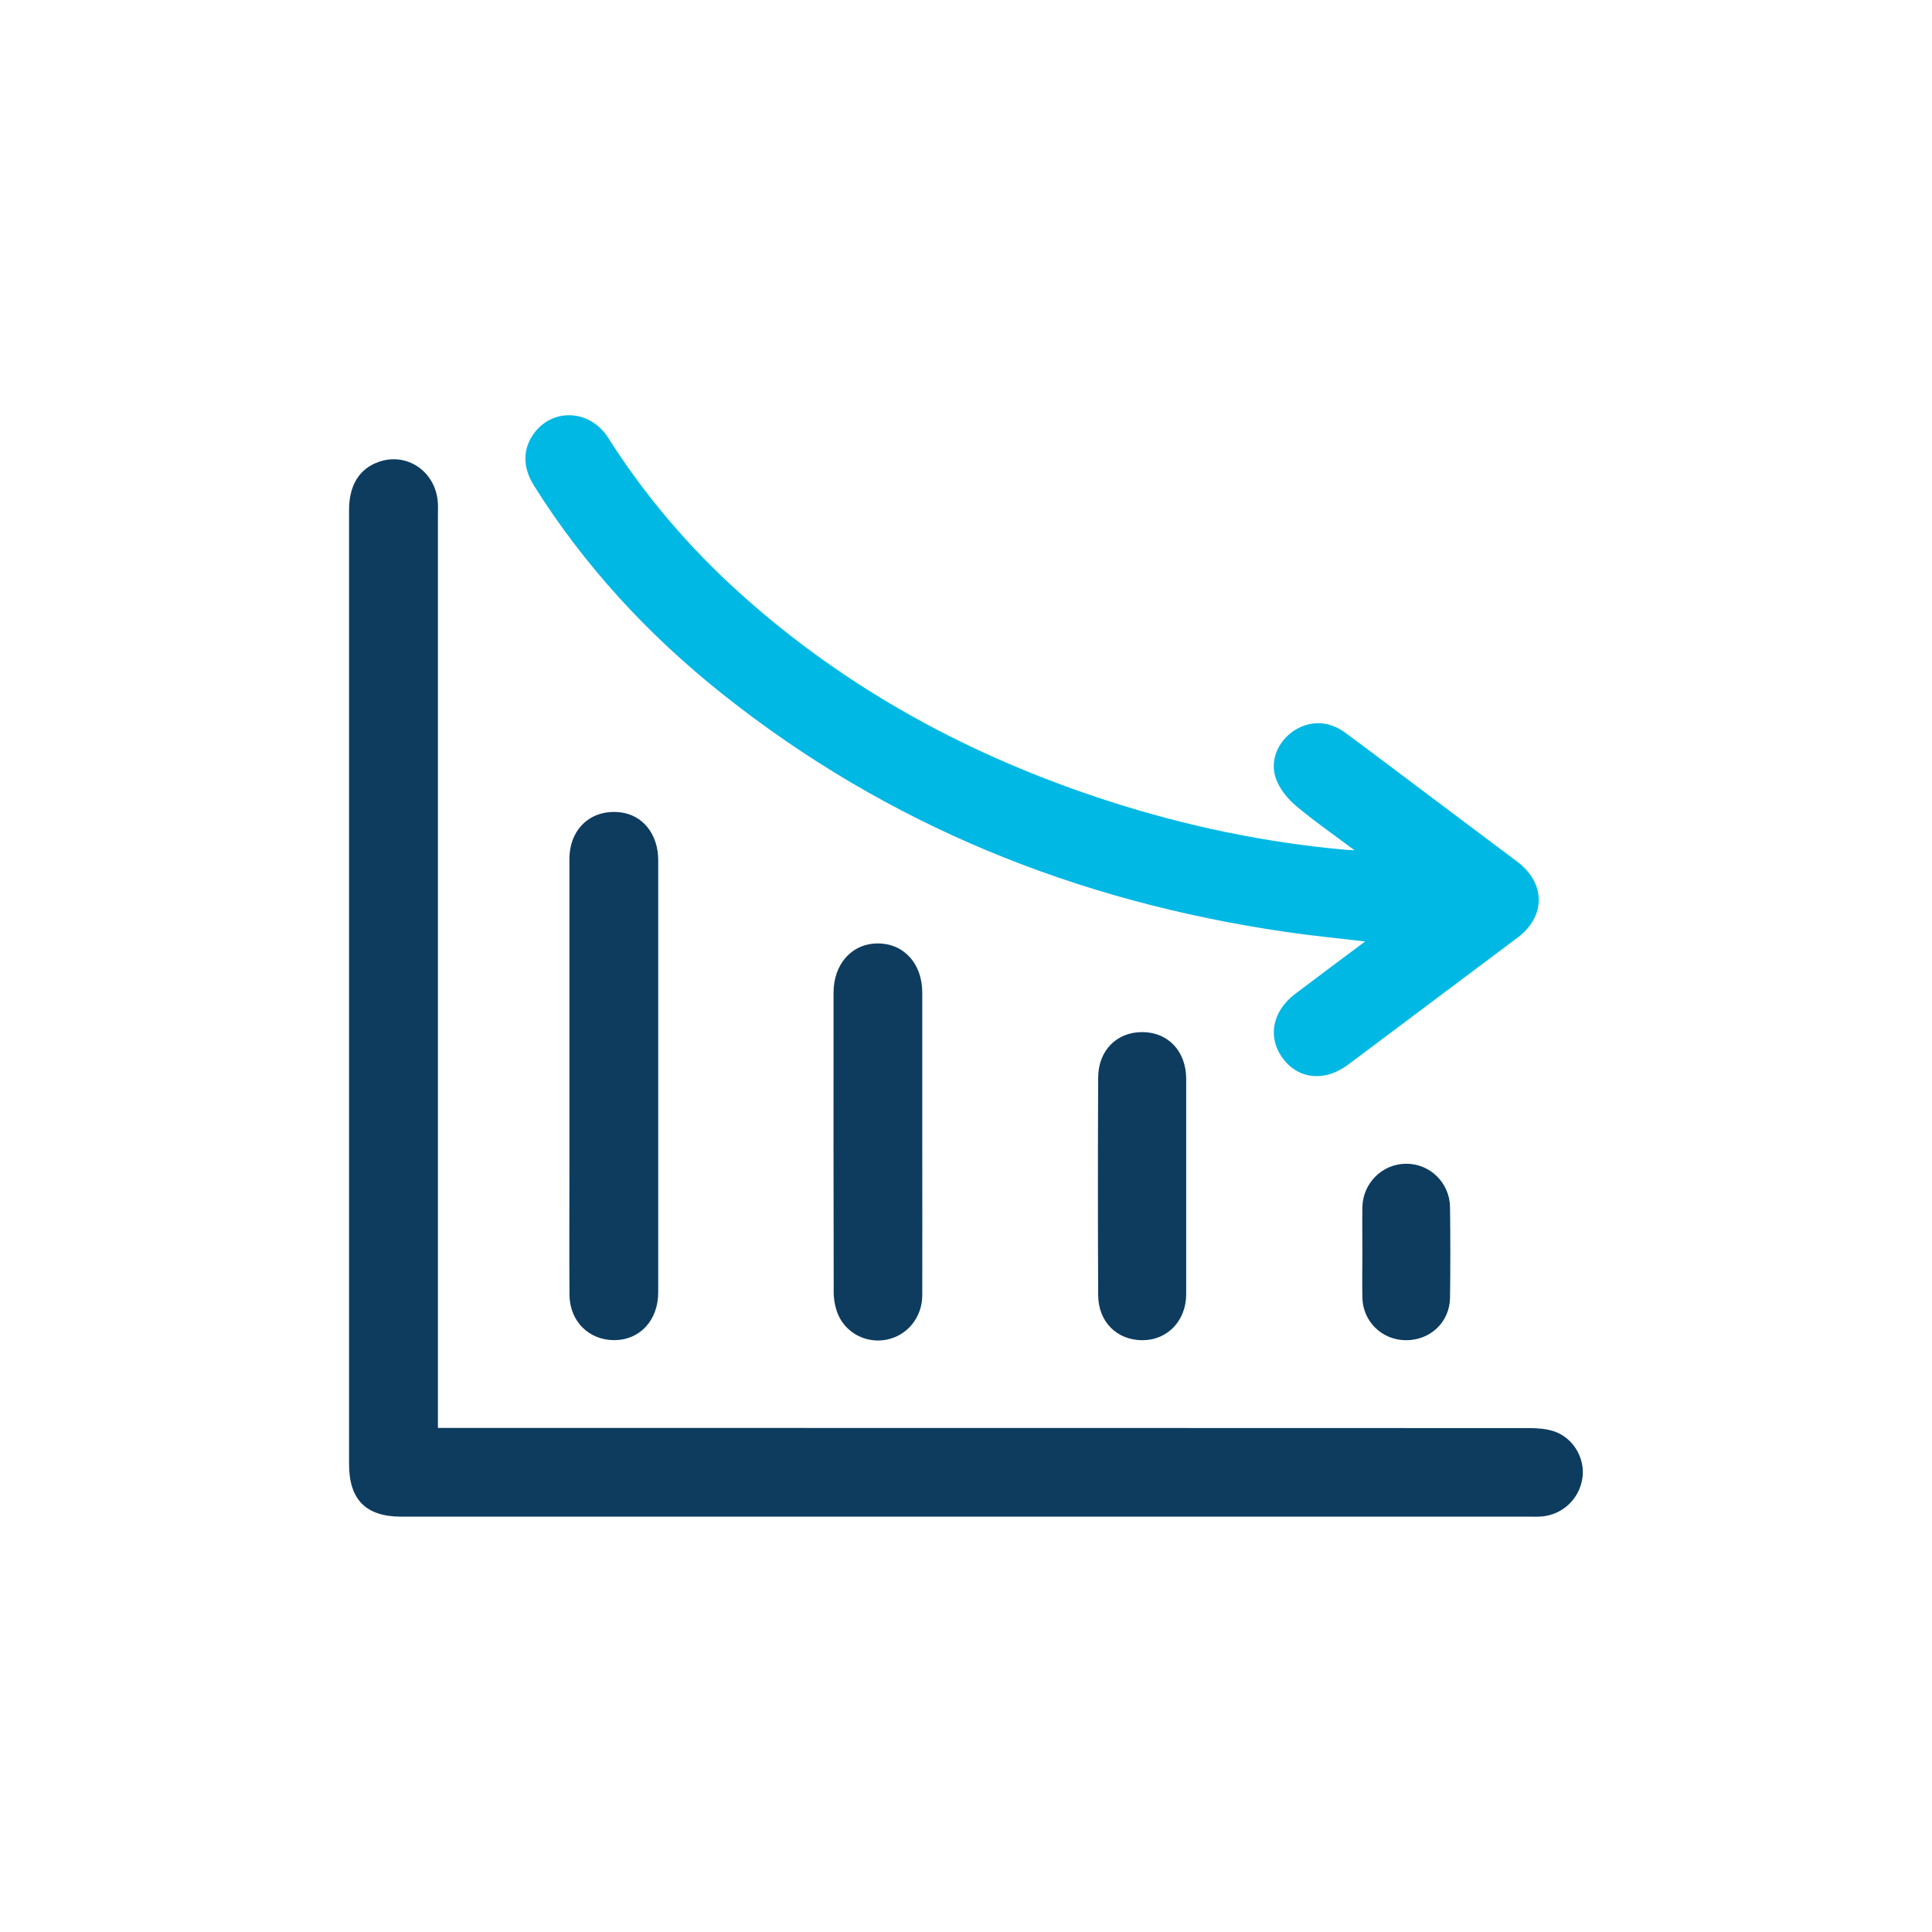
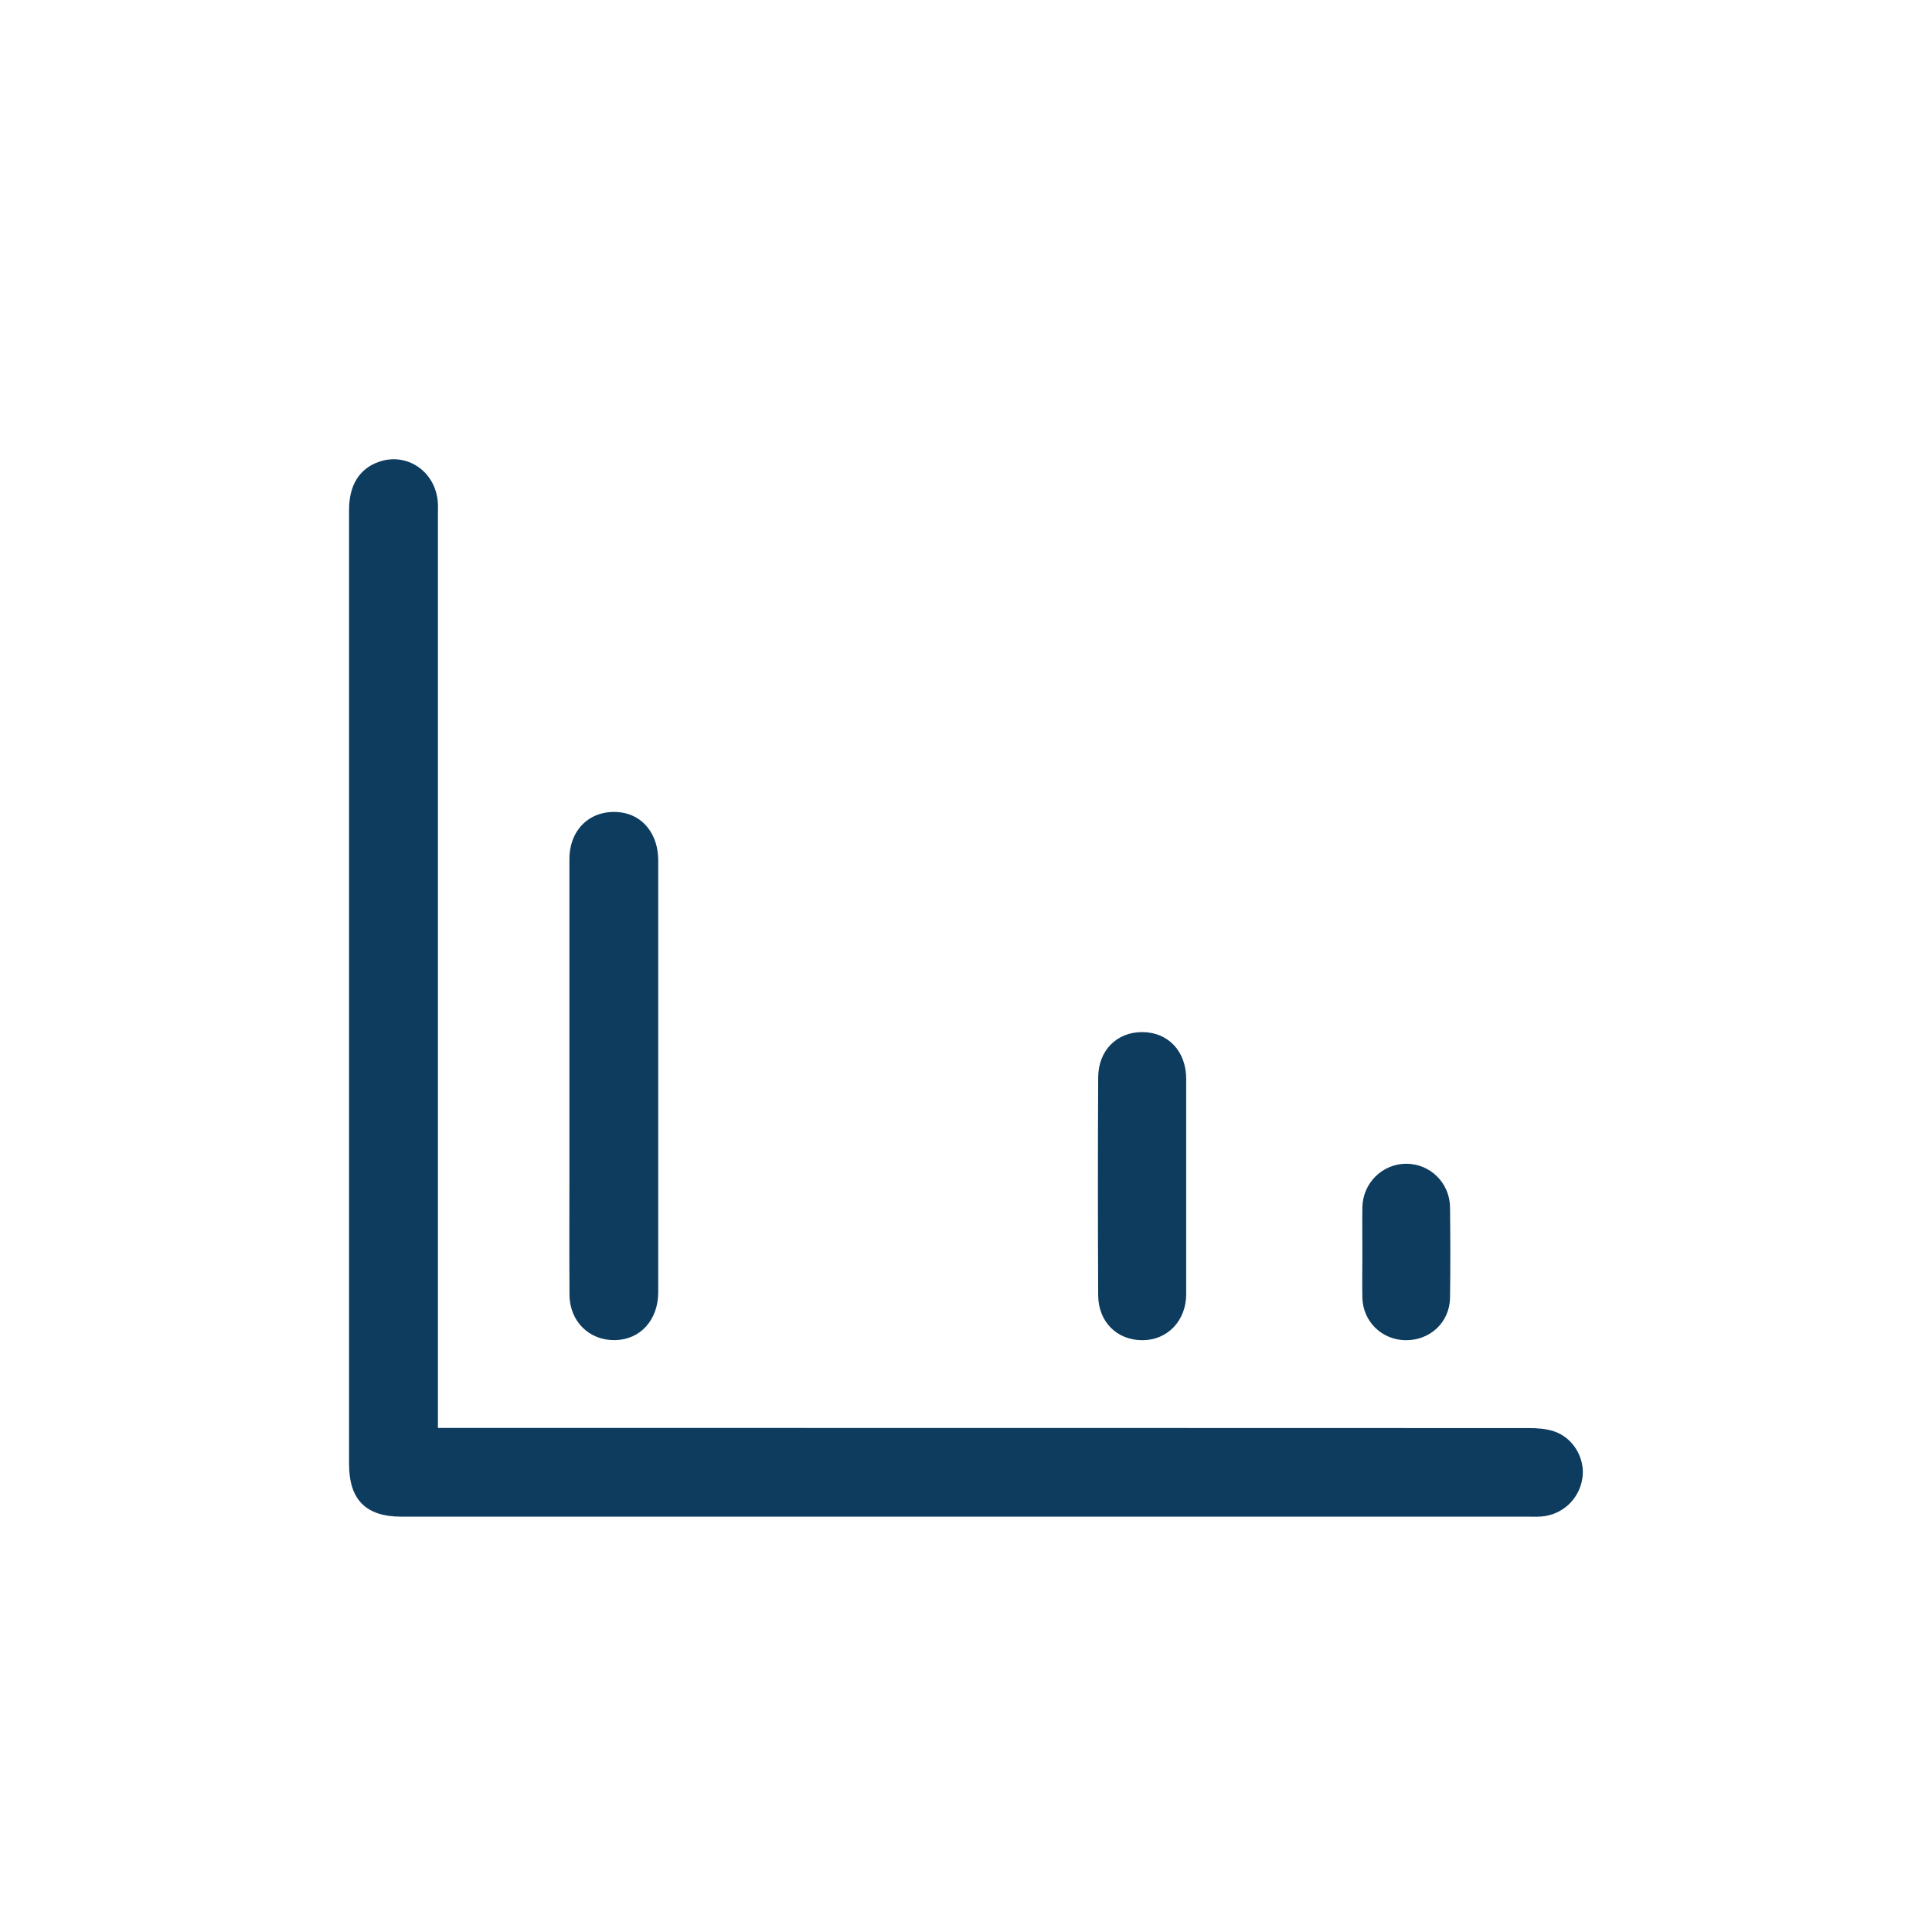
<svg xmlns="http://www.w3.org/2000/svg" id="Capa_1" viewBox="0 0 274.59 274.59">
  <defs>
    <style>.cls-1{fill:#00b8e4;}.cls-2{fill:#0d3c5f;}</style>
  </defs>
  <path class="cls-2" d="M62.25,202.95h2.54c50.84,0,101.69,0,152.53,.02,1.18,0,2.41,.09,3.52,.45,2.77,.91,4.49,3.87,4.06,6.68-.45,2.98-2.86,5.22-5.85,5.44-.54,.04-1.09,.02-1.63,.02-53.45,0-106.9,0-160.36,0-5.06,0-7.45-2.41-7.45-7.49,0-45.2,0-90.39,0-135.59,0-3.5,1.45-5.85,4.2-6.83,4.03-1.43,8.11,1.36,8.42,5.77,.04,.59,.01,1.19,.01,1.79,0,42.42,0,84.85,0,127.27v2.46Z" />
-   <path class="cls-1" d="M194.02,133.81c-4.03-.48-7.7-.83-11.34-1.37-29.62-4.33-56.53-15.11-80.05-33.84-10.53-8.38-19.56-18.15-26.74-29.58-1.64-2.61-1.61-5.25,.02-7.45,2.71-3.65,7.99-3.35,10.53,.66,5.21,8.22,11.47,15.54,18.68,22.05,15.27,13.77,32.96,23.28,52.45,29.58,10.97,3.54,22.19,5.89,33.68,6.92,.25,.02,.51,.03,1.27,.07-3.04-2.28-5.8-4.18-8.34-6.33-1.18-1-2.3-2.37-2.82-3.81-.94-2.56,.26-5.32,2.49-6.82,2.27-1.52,4.98-1.49,7.3,.22,3.98,2.93,7.91,5.92,11.86,8.88,4.21,3.16,8.42,6.32,12.63,9.48,4.05,3.05,4.08,7.75,.06,10.78-8.03,6.03-16.06,12.05-24.1,18.07-3.27,2.45-7.01,2.11-9.23-.83-2.27-3-1.58-6.75,1.72-9.24,3.2-2.42,6.41-4.81,9.93-7.44Z" />
  <path class="cls-2" d="M93.55,152.88c0,10.26,.01,20.53,0,30.79,0,3.95-2.56,6.74-6.14,6.8-3.67,.06-6.45-2.66-6.47-6.46-.04-5.97-.01-11.95-.01-17.92,0-14.66,0-29.32,0-43.98,0-4.31,3.07-7.12,7.19-6.66,3.22,.36,5.43,3.09,5.43,6.81,.01,10.21,0,20.42,0,30.63Z" />
-   <path class="cls-2" d="M131.08,162.26c0,7.27,.02,14.55,0,21.82-.01,3.16-2.12,5.73-5.06,6.32-2.92,.59-5.91-.97-6.99-3.78-.36-.94-.54-2-.54-3.01-.03-14.17-.03-28.33-.02-42.5,0-4.13,2.62-7.02,6.3-7.02,3.7,0,6.31,2.88,6.31,6.99,0,7.06,0,14.11,0,21.17Z" />
  <path class="cls-2" d="M168.59,168.62c0,5.1,.01,10.2,0,15.31,0,3.76-2.63,6.53-6.19,6.55-3.63,.02-6.3-2.59-6.32-6.4-.05-10.31-.05-20.62,0-30.94,.02-3.84,2.64-6.46,6.26-6.45,3.68,0,6.24,2.72,6.25,6.63,0,5.1,0,10.2,0,15.31Z" />
  <path class="cls-2" d="M193.63,178.08c0-2.17-.03-4.34,0-6.5,.07-3.45,2.85-6.18,6.24-6.18,3.39,0,6.18,2.72,6.22,6.19,.05,4.28,.06,8.56,0,12.84-.05,3.49-2.81,6.08-6.31,6.05-3.38-.03-6.08-2.66-6.15-6.06-.04-2.11,0-4.23,0-6.34Z" />
</svg>